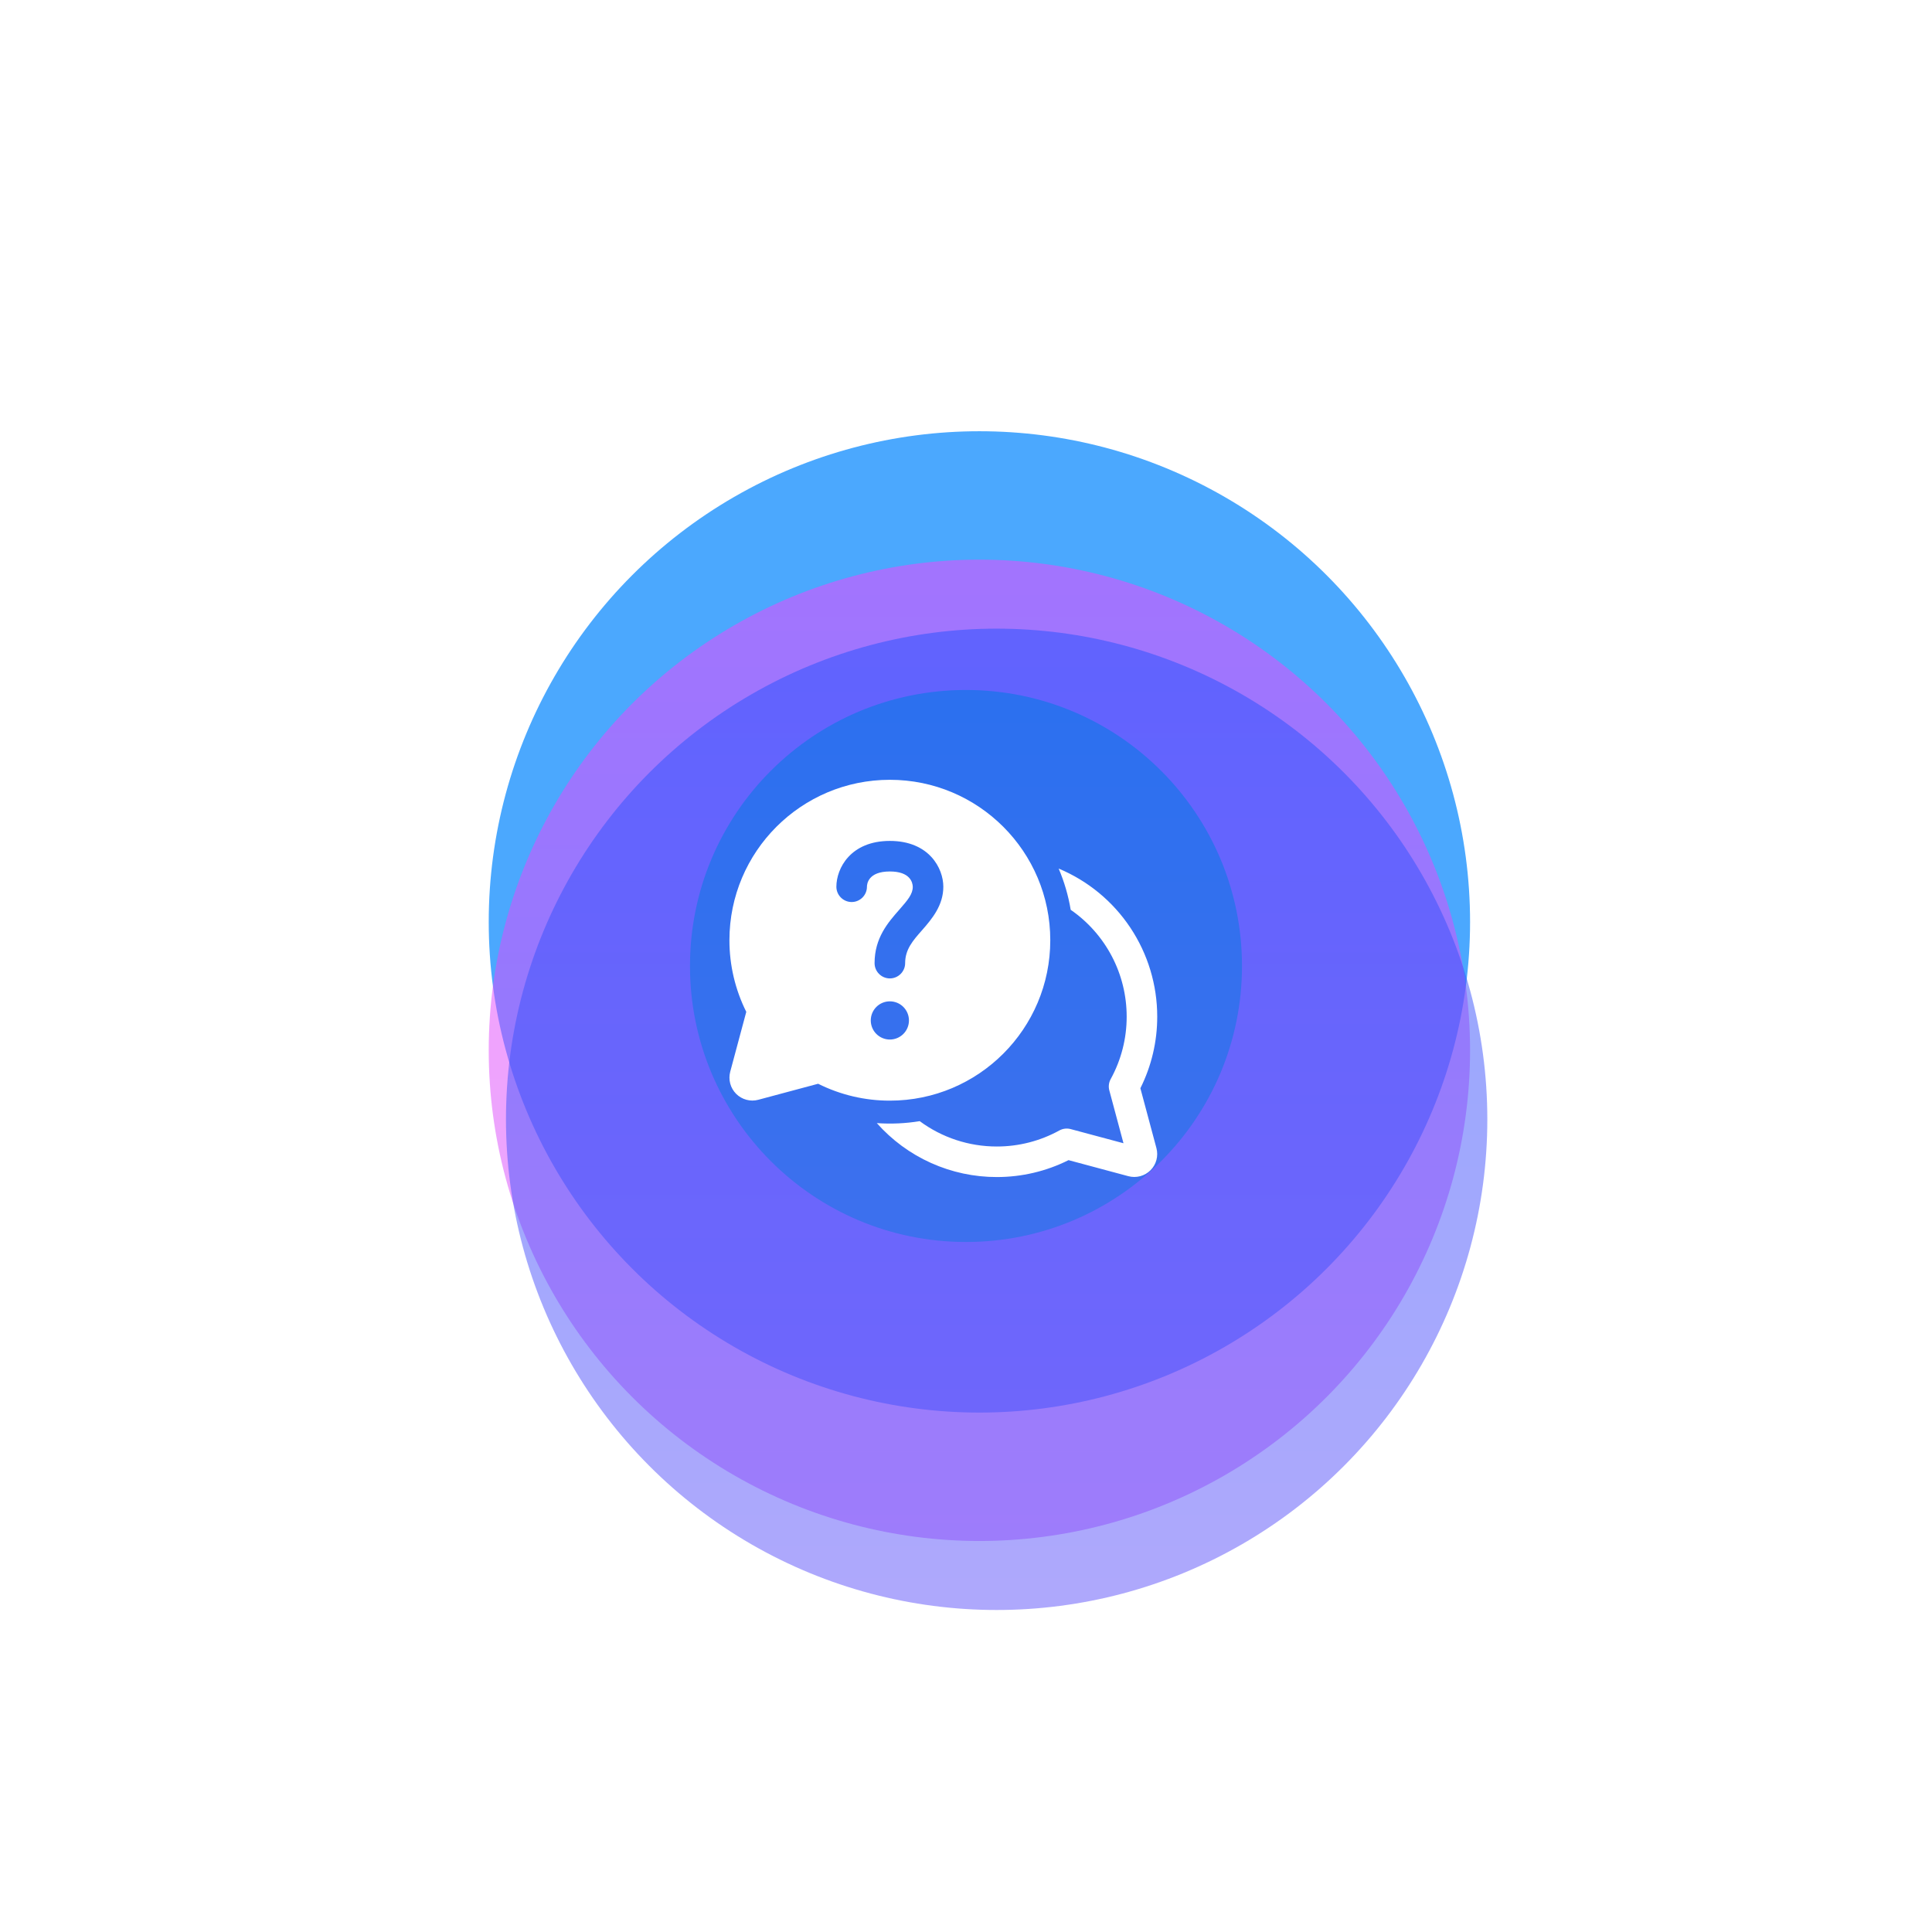
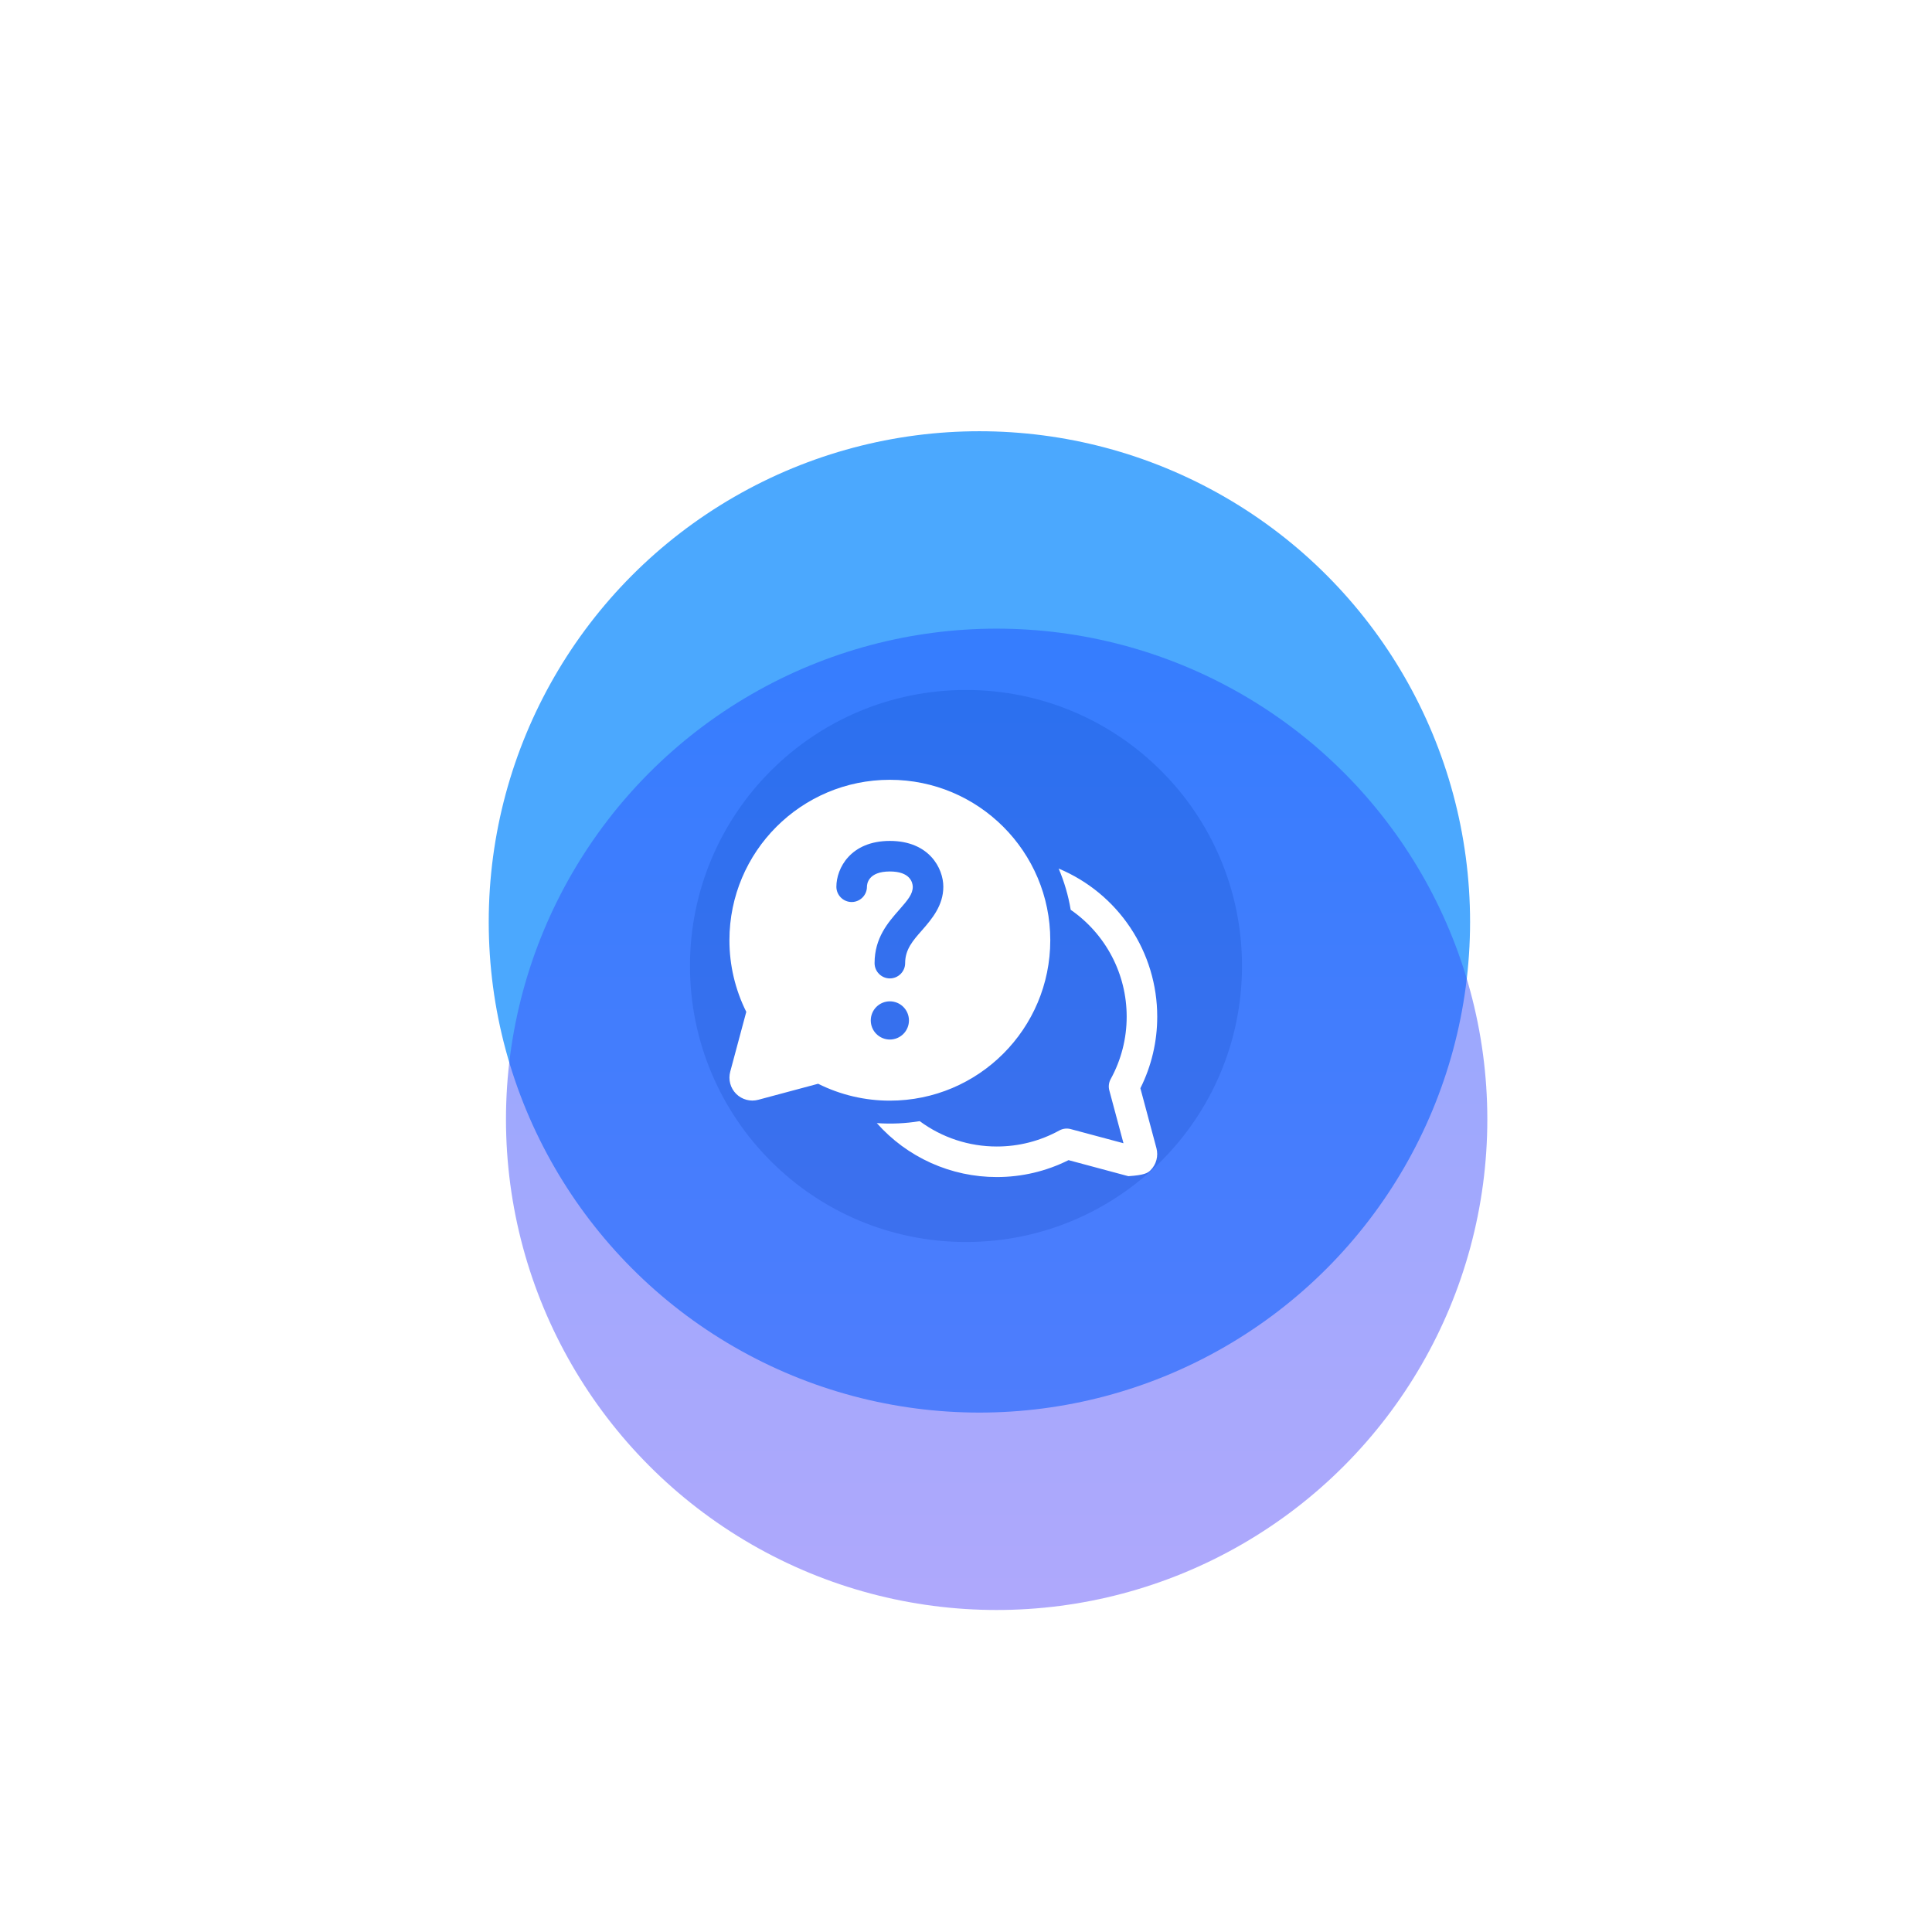
<svg xmlns="http://www.w3.org/2000/svg" width="140" height="140" viewBox="0 0 140 140" fill="none">
  <circle cx="70.971" cy="66.805" r="35.556" fill="#1F92FD" fill-opacity="0.8" />
  <g filter="url(#filter0_i_111_13813)">
-     <circle cx="66.527" cy="68.332" r="35.556" fill="url(#paint0_linear_111_13813)" fill-opacity="0.5" />
-   </g>
+     </g>
  <g filter="url(#filter1_f_111_13813)">
    <circle cx="69.999" cy="69.999" r="20" fill="#328EE0" />
  </g>
  <g filter="url(#filter2_i_111_13813)">
    <circle cx="67.777" cy="73.332" r="35.556" fill="url(#paint1_linear_111_13813)" fill-opacity="0.5" />
  </g>
  <g filter="url(#filter3_dd_111_13813)">
-     <path d="M64.482 54.285C58.062 54.285 52.857 59.49 52.857 65.91C52.856 67.712 53.273 69.489 54.078 71.1L52.915 75.438C52.84 75.72 52.84 76.016 52.915 76.298C52.99 76.58 53.139 76.837 53.345 77.043C53.551 77.249 53.808 77.397 54.09 77.472C54.372 77.548 54.668 77.548 54.95 77.472L59.284 76.311C60.898 77.118 62.678 77.537 64.482 77.535C70.904 77.535 76.107 72.331 76.107 65.91C76.107 59.49 70.904 54.285 64.482 54.285ZM66.647 79.021C65.62 79.189 64.576 79.237 63.538 79.163C64.628 80.393 65.966 81.378 67.465 82.051C68.964 82.725 70.589 83.073 72.232 83.071C74.037 83.073 75.817 82.654 77.43 81.846L81.765 83.009C82.047 83.084 82.343 83.084 82.625 83.009C82.906 82.933 83.163 82.785 83.37 82.579C83.576 82.373 83.724 82.116 83.799 81.834C83.875 81.552 83.874 81.256 83.799 80.974L82.636 76.636C83.442 75.025 83.86 73.248 83.857 71.446C83.858 69.153 83.18 66.91 81.909 65.001C80.638 63.092 78.831 61.602 76.715 60.718C77.116 61.662 77.413 62.663 77.587 63.706C78.839 64.571 79.862 65.728 80.569 67.076C81.276 68.424 81.644 69.924 81.643 71.446C81.646 73.028 81.247 74.585 80.485 75.972C80.347 76.222 80.312 76.515 80.385 76.791L81.412 80.622L77.585 79.596C77.31 79.522 77.016 79.558 76.766 79.695C75.378 80.46 73.818 80.86 72.232 80.858C70.222 80.86 68.263 80.217 66.647 79.021ZM63.375 67.571C63.375 65.739 64.354 64.624 65.147 63.72L65.169 63.696C65.789 62.987 66.143 62.567 66.143 62.035C66.132 61.714 65.944 60.928 64.482 60.928C62.899 60.928 62.822 61.847 62.822 62.035C62.822 62.644 62.324 63.142 61.715 63.142C61.106 63.142 60.607 62.644 60.607 62.035C60.607 60.696 61.637 58.714 64.482 58.714C67.328 58.714 68.357 60.696 68.357 62.035C68.357 63.375 67.549 64.349 66.83 65.168L66.81 65.191C66.154 65.936 65.59 66.574 65.59 67.571C65.59 68.18 65.091 68.678 64.482 68.678C63.873 68.678 63.375 68.18 63.375 67.571ZM65.866 71.723C65.866 72.09 65.721 72.442 65.461 72.701C65.201 72.961 64.85 73.107 64.482 73.107C64.115 73.107 63.763 72.961 63.504 72.701C63.244 72.442 63.099 72.09 63.099 71.723C63.099 71.356 63.244 71.004 63.504 70.744C63.763 70.484 64.115 70.339 64.482 70.339C64.85 70.339 65.201 70.484 65.461 70.744C65.721 71.004 65.866 71.356 65.866 71.723Z" fill="white" />
+     <path d="M64.482 54.285C58.062 54.285 52.857 59.49 52.857 65.91C52.856 67.712 53.273 69.489 54.078 71.1L52.915 75.438C52.84 75.72 52.84 76.016 52.915 76.298C52.99 76.58 53.139 76.837 53.345 77.043C53.551 77.249 53.808 77.397 54.09 77.472C54.372 77.548 54.668 77.548 54.95 77.472L59.284 76.311C60.898 77.118 62.678 77.537 64.482 77.535C70.904 77.535 76.107 72.331 76.107 65.91C76.107 59.49 70.904 54.285 64.482 54.285ZM66.647 79.021C65.62 79.189 64.576 79.237 63.538 79.163C64.628 80.393 65.966 81.378 67.465 82.051C68.964 82.725 70.589 83.073 72.232 83.071C74.037 83.073 75.817 82.654 77.43 81.846L81.765 83.009C82.906 82.933 83.163 82.785 83.37 82.579C83.576 82.373 83.724 82.116 83.799 81.834C83.875 81.552 83.874 81.256 83.799 80.974L82.636 76.636C83.442 75.025 83.86 73.248 83.857 71.446C83.858 69.153 83.18 66.91 81.909 65.001C80.638 63.092 78.831 61.602 76.715 60.718C77.116 61.662 77.413 62.663 77.587 63.706C78.839 64.571 79.862 65.728 80.569 67.076C81.276 68.424 81.644 69.924 81.643 71.446C81.646 73.028 81.247 74.585 80.485 75.972C80.347 76.222 80.312 76.515 80.385 76.791L81.412 80.622L77.585 79.596C77.31 79.522 77.016 79.558 76.766 79.695C75.378 80.46 73.818 80.86 72.232 80.858C70.222 80.86 68.263 80.217 66.647 79.021ZM63.375 67.571C63.375 65.739 64.354 64.624 65.147 63.72L65.169 63.696C65.789 62.987 66.143 62.567 66.143 62.035C66.132 61.714 65.944 60.928 64.482 60.928C62.899 60.928 62.822 61.847 62.822 62.035C62.822 62.644 62.324 63.142 61.715 63.142C61.106 63.142 60.607 62.644 60.607 62.035C60.607 60.696 61.637 58.714 64.482 58.714C67.328 58.714 68.357 60.696 68.357 62.035C68.357 63.375 67.549 64.349 66.83 65.168L66.81 65.191C66.154 65.936 65.59 66.574 65.59 67.571C65.59 68.18 65.091 68.678 64.482 68.678C63.873 68.678 63.375 68.18 63.375 67.571ZM65.866 71.723C65.866 72.09 65.721 72.442 65.461 72.701C65.201 72.961 64.85 73.107 64.482 73.107C64.115 73.107 63.763 72.961 63.504 72.701C63.244 72.442 63.099 72.09 63.099 71.723C63.099 71.356 63.244 71.004 63.504 70.744C63.763 70.484 64.115 70.339 64.482 70.339C64.85 70.339 65.201 70.484 65.461 70.744C65.721 71.004 65.866 71.356 65.866 71.723Z" fill="white" />
  </g>
  <defs>
    <filter id="filter0_i_111_13813" x="30.972" y="32.776" width="75.556" height="78.889" filterUnits="userSpaceOnUse" color-interpolation-filters="sRGB">
      <feFlood flood-opacity="0" result="BackgroundImageFix" />
      <feBlend mode="normal" in="SourceGraphic" in2="BackgroundImageFix" result="shape" />
      <feColorMatrix in="SourceAlpha" type="matrix" values="0 0 0 0 0 0 0 0 0 0 0 0 0 0 0 0 0 0 127 0" result="hardAlpha" />
      <feOffset dx="4.444" dy="7.778" />
      <feGaussianBlur stdDeviation="11.111" />
      <feComposite in2="hardAlpha" operator="arithmetic" k2="-1" k3="1" />
      <feColorMatrix type="matrix" values="0 0 0 0 0.256 0 0 0 0 0.097 0 0 0 0 0.708 0 0 0 1 0" />
      <feBlend mode="normal" in2="shape" result="effect1_innerShadow_111_13813" />
    </filter>
    <filter id="filter1_f_111_13813" x="-0.001" y="-0.001" width="140" height="140" filterUnits="userSpaceOnUse" color-interpolation-filters="sRGB">
      <feFlood flood-opacity="0" result="BackgroundImageFix" />
      <feBlend mode="normal" in="SourceGraphic" in2="BackgroundImageFix" result="shape" />
      <feGaussianBlur stdDeviation="25" result="effect1_foregroundBlur_111_13813" />
    </filter>
    <filter id="filter2_i_111_13813" x="32.222" y="37.776" width="75.556" height="78.889" filterUnits="userSpaceOnUse" color-interpolation-filters="sRGB">
      <feFlood flood-opacity="0" result="BackgroundImageFix" />
      <feBlend mode="normal" in="SourceGraphic" in2="BackgroundImageFix" result="shape" />
      <feColorMatrix in="SourceAlpha" type="matrix" values="0 0 0 0 0 0 0 0 0 0 0 0 0 0 0 0 0 0 127 0" result="hardAlpha" />
      <feOffset dx="4.444" dy="7.778" />
      <feGaussianBlur stdDeviation="11.111" />
      <feComposite in2="hardAlpha" operator="arithmetic" k2="-1" k3="1" />
      <feColorMatrix type="matrix" values="0 0 0 0 0.097 0 0 0 0 0.268 0 0 0 0 0.708 0 0 0 1 0" />
      <feBlend mode="normal" in2="shape" result="effect1_innerShadow_111_13813" />
    </filter>
    <filter id="filter3_dd_111_13813" x="44.585" y="46.805" width="48.889" height="48.889" filterUnits="userSpaceOnUse" color-interpolation-filters="sRGB">
      <feFlood flood-opacity="0" result="BackgroundImageFix" />
      <feColorMatrix in="SourceAlpha" type="matrix" values="0 0 0 0 0 0 0 0 0 0 0 0 0 0 0 0 0 0 127 0" result="hardAlpha" />
      <feOffset dy="2.222" />
      <feGaussianBlur stdDeviation="3.333" />
      <feComposite in2="hardAlpha" operator="out" />
      <feColorMatrix type="matrix" values="0 0 0 0 0.102 0 0 0 0 0.247 0 0 0 0 0.646 0 0 0 1 0" />
      <feBlend mode="normal" in2="BackgroundImageFix" result="effect1_dropShadow_111_13813" />
      <feColorMatrix in="SourceAlpha" type="matrix" values="0 0 0 0 0 0 0 0 0 0 0 0 0 0 0 0 0 0 127 0" result="hardAlpha" />
      <feOffset />
      <feGaussianBlur stdDeviation="2.222" />
      <feComposite in2="hardAlpha" operator="out" />
      <feColorMatrix type="matrix" values="0 0 0 0 1 0 0 0 0 1 0 0 0 0 1 0 0 0 0.6 0" />
      <feBlend mode="normal" in2="effect1_dropShadow_111_13813" result="effect2_dropShadow_111_13813" />
      <feBlend mode="normal" in="SourceGraphic" in2="effect2_dropShadow_111_13813" result="shape" />
    </filter>
    <linearGradient id="paint0_linear_111_13813" x1="66.527" y1="32.776" x2="66.527" y2="103.887" gradientUnits="userSpaceOnUse">
      <stop stop-color="#FB40FF" />
      <stop offset="1" stop-color="#C451FA" />
    </linearGradient>
    <linearGradient id="paint1_linear_111_13813" x1="67.777" y1="37.776" x2="67.777" y2="108.887" gradientUnits="userSpaceOnUse">
      <stop stop-color="#2152FE" />
      <stop offset="1" stop-color="#5F51FA" />
    </linearGradient>
  </defs>
</svg>